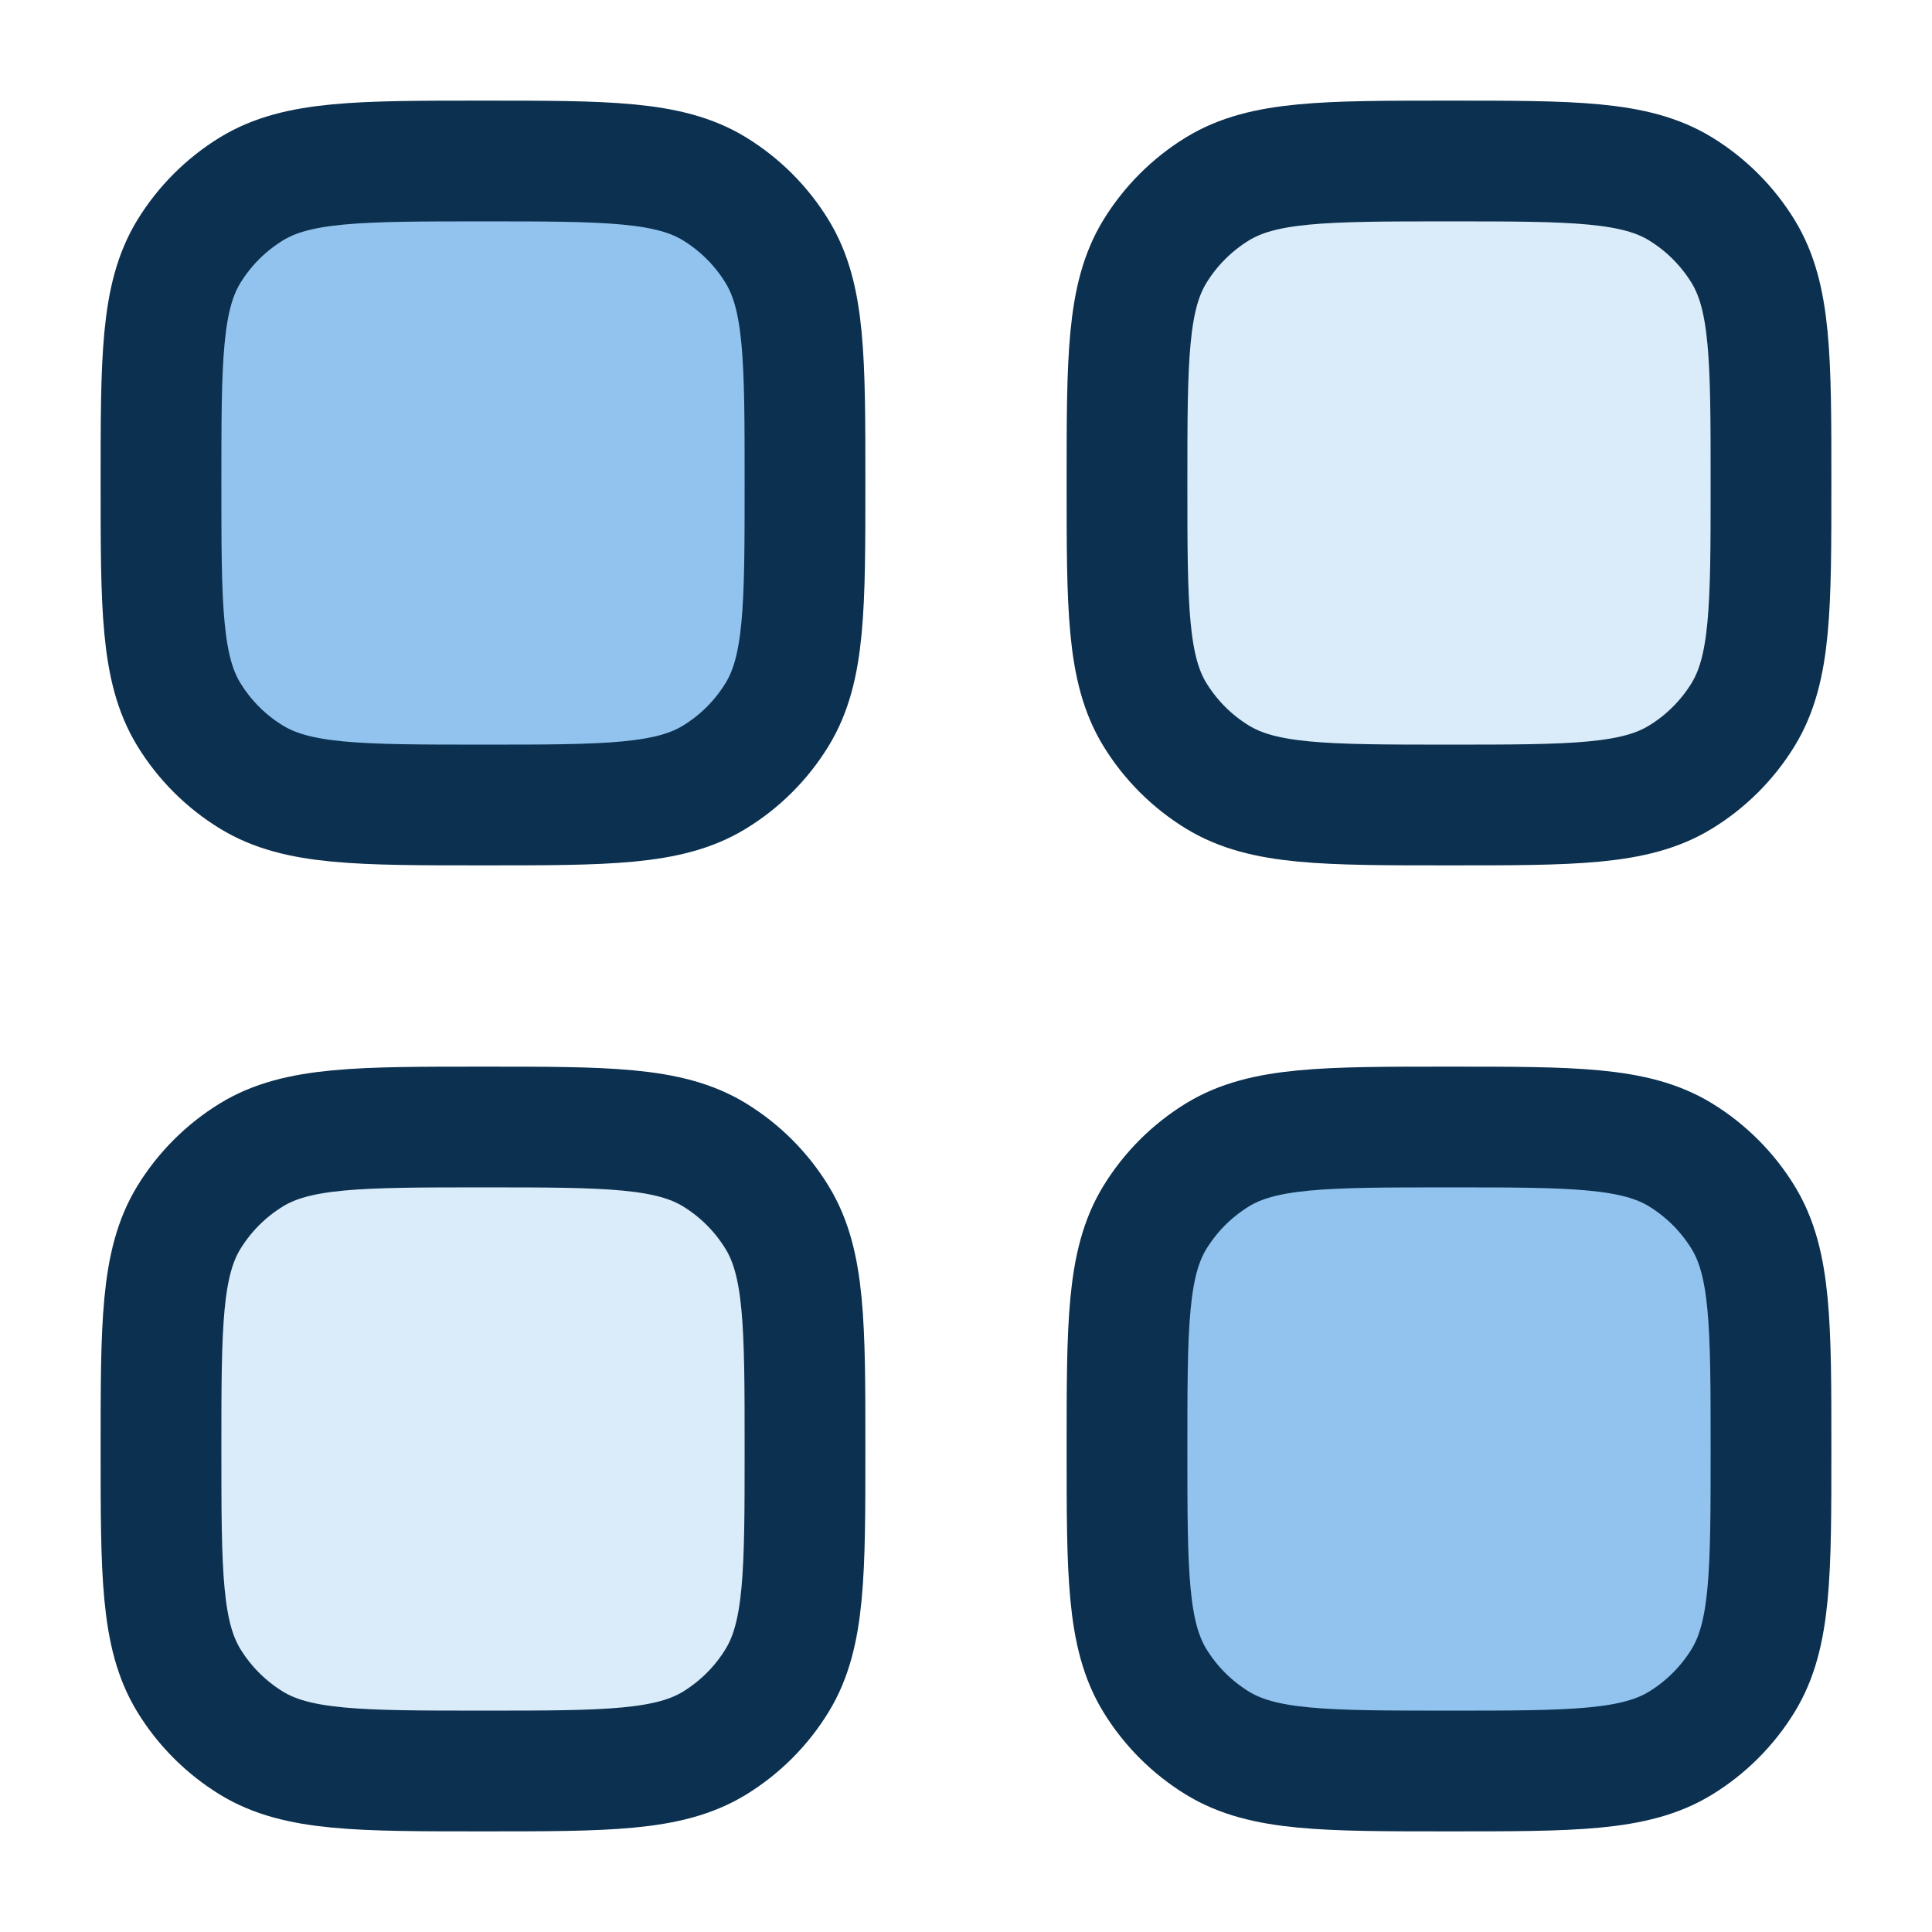
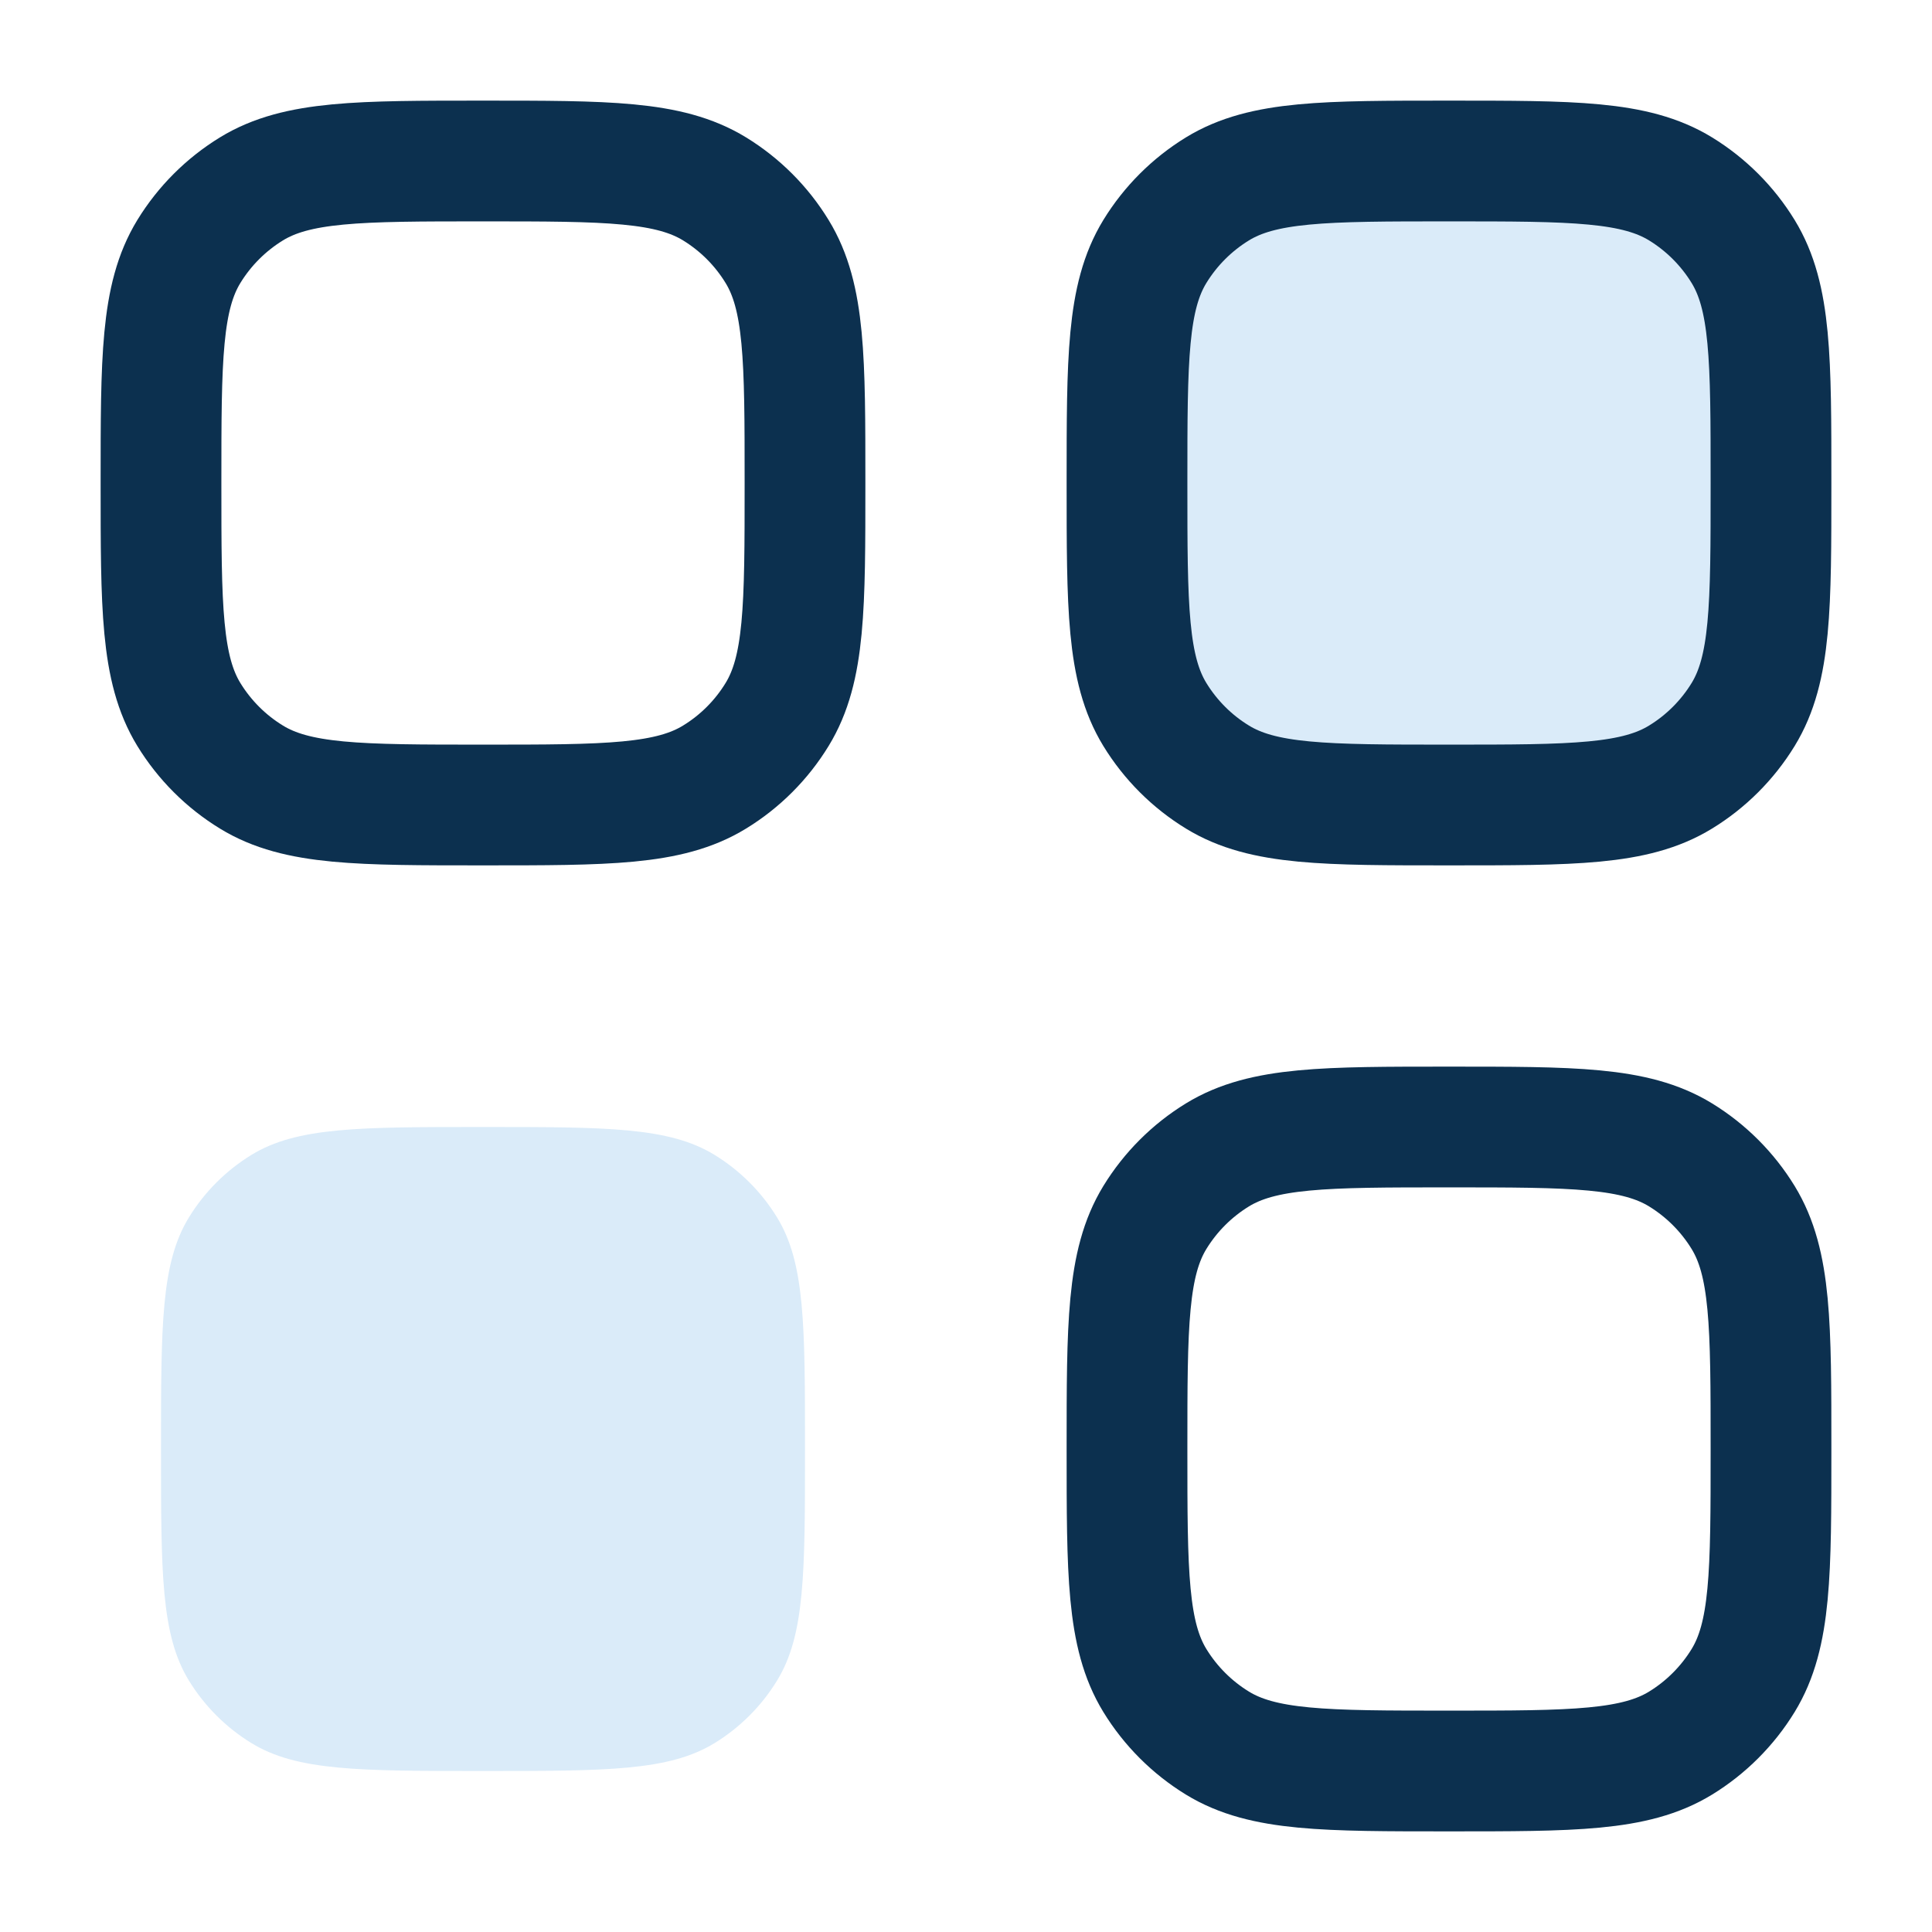
<svg xmlns="http://www.w3.org/2000/svg" width="48" height="48" viewBox="0 0 48 48" fill="none">
-   <path d="M28 36C28 32.919 28 31.379 28.693 30.247C29.081 29.614 29.614 29.081 30.247 28.693C31.379 28 32.919 28 36 28C39.081 28 40.621 28 41.753 28.693C42.386 29.081 42.919 29.614 43.307 30.247C44 31.379 44 32.919 44 36C44 39.081 44 40.621 43.307 41.753C42.919 42.386 42.386 42.919 41.753 43.307C40.621 44 39.081 44 36 44C32.919 44 31.379 44 30.247 43.307C29.614 42.919 29.081 42.386 28.693 41.753C28 40.621 28 39.081 28 36Z" fill="#91C3EE" />
-   <path d="M4 12C4 8.919 4 7.379 4.693 6.247C5.081 5.614 5.614 5.081 6.247 4.693C7.379 4 8.919 4 12 4C15.081 4 16.621 4 17.753 4.693C18.386 5.081 18.919 5.614 19.306 6.247C20 7.379 20 8.919 20 12C20 15.081 20 16.621 19.306 17.753C18.919 18.386 18.386 18.919 17.753 19.306C16.621 20 15.081 20 12 20C8.919 20 7.379 20 6.247 19.306C5.614 18.919 5.081 18.386 4.693 17.753C4 16.621 4 15.081 4 12Z" fill="#91C3EE" />
  <path d="M4 36C4 32.919 4 31.379 4.693 30.247C5.081 29.614 5.614 29.081 6.247 28.693C7.379 28 8.919 28 12 28C15.081 28 16.621 28 17.753 28.693C18.386 29.081 18.919 29.614 19.306 30.247C20 31.379 20 32.919 20 36C20 39.081 20 40.621 19.306 41.753C18.919 42.386 18.386 42.919 17.753 43.307C16.621 44 15.081 44 12 44C8.919 44 7.379 44 6.247 43.307C5.614 42.919 5.081 42.386 4.693 41.753C4 40.621 4 39.081 4 36Z" fill="#DAEBF9" />
  <path d="M28 12C28 8.919 28 7.379 28.693 6.247C29.081 5.614 29.614 5.081 30.247 4.693C31.379 4 32.919 4 36 4C39.081 4 40.621 4 41.753 4.693C42.386 5.081 42.919 5.614 43.307 6.247C44 7.379 44 8.919 44 12C44 15.081 44 16.621 43.307 17.753C42.919 18.386 42.386 18.919 41.753 19.306C40.621 20 39.081 20 36 20C32.919 20 31.379 20 30.247 19.306C29.614 18.919 29.081 18.386 28.693 17.753C28 16.621 28 15.081 28 12Z" fill="#DAEBF9" />
-   <path d="M4 36C4 32.919 4 31.379 4.693 30.247C5.081 29.614 5.614 29.081 6.247 28.693C7.379 28 8.919 28 12 28C15.081 28 16.621 28 17.753 28.693C18.386 29.081 18.919 29.614 19.306 30.247C20 31.379 20 32.919 20 36C20 39.081 20 40.621 19.306 41.753C18.919 42.386 18.386 42.919 17.753 43.307C16.621 44 15.081 44 12 44C8.919 44 7.379 44 6.247 43.307C5.614 42.919 5.081 42.386 4.693 41.753C4 40.621 4 39.081 4 36Z" stroke="#0C304F" stroke-width="3" />
  <path d="M28 36C28 32.919 28 31.379 28.693 30.247C29.081 29.614 29.614 29.081 30.247 28.693C31.379 28 32.919 28 36 28C39.081 28 40.621 28 41.753 28.693C42.386 29.081 42.919 29.614 43.307 30.247C44 31.379 44 32.919 44 36C44 39.081 44 40.621 43.307 41.753C42.919 42.386 42.386 42.919 41.753 43.307C40.621 44 39.081 44 36 44C32.919 44 31.379 44 30.247 43.307C29.614 42.919 29.081 42.386 28.693 41.753C28 40.621 28 39.081 28 36Z" stroke="#0C304F" stroke-width="3" />
  <path d="M4 12C4 8.919 4 7.379 4.693 6.247C5.081 5.614 5.614 5.081 6.247 4.693C7.379 4 8.919 4 12 4C15.081 4 16.621 4 17.753 4.693C18.386 5.081 18.919 5.614 19.306 6.247C20 7.379 20 8.919 20 12C20 15.081 20 16.621 19.306 17.753C18.919 18.386 18.386 18.919 17.753 19.306C16.621 20 15.081 20 12 20C8.919 20 7.379 20 6.247 19.306C5.614 18.919 5.081 18.386 4.693 17.753C4 16.621 4 15.081 4 12Z" stroke="#0C304F" stroke-width="3" />
  <path d="M28 12C28 8.919 28 7.379 28.693 6.247C29.081 5.614 29.614 5.081 30.247 4.693C31.379 4 32.919 4 36 4C39.081 4 40.621 4 41.753 4.693C42.386 5.081 42.919 5.614 43.307 6.247C44 7.379 44 8.919 44 12C44 15.081 44 16.621 43.307 17.753C42.919 18.386 42.386 18.919 41.753 19.306C40.621 20 39.081 20 36 20C32.919 20 31.379 20 30.247 19.306C29.614 18.919 29.081 18.386 28.693 17.753C28 16.621 28 15.081 28 12Z" stroke="#0C304F" stroke-width="3" />
</svg>